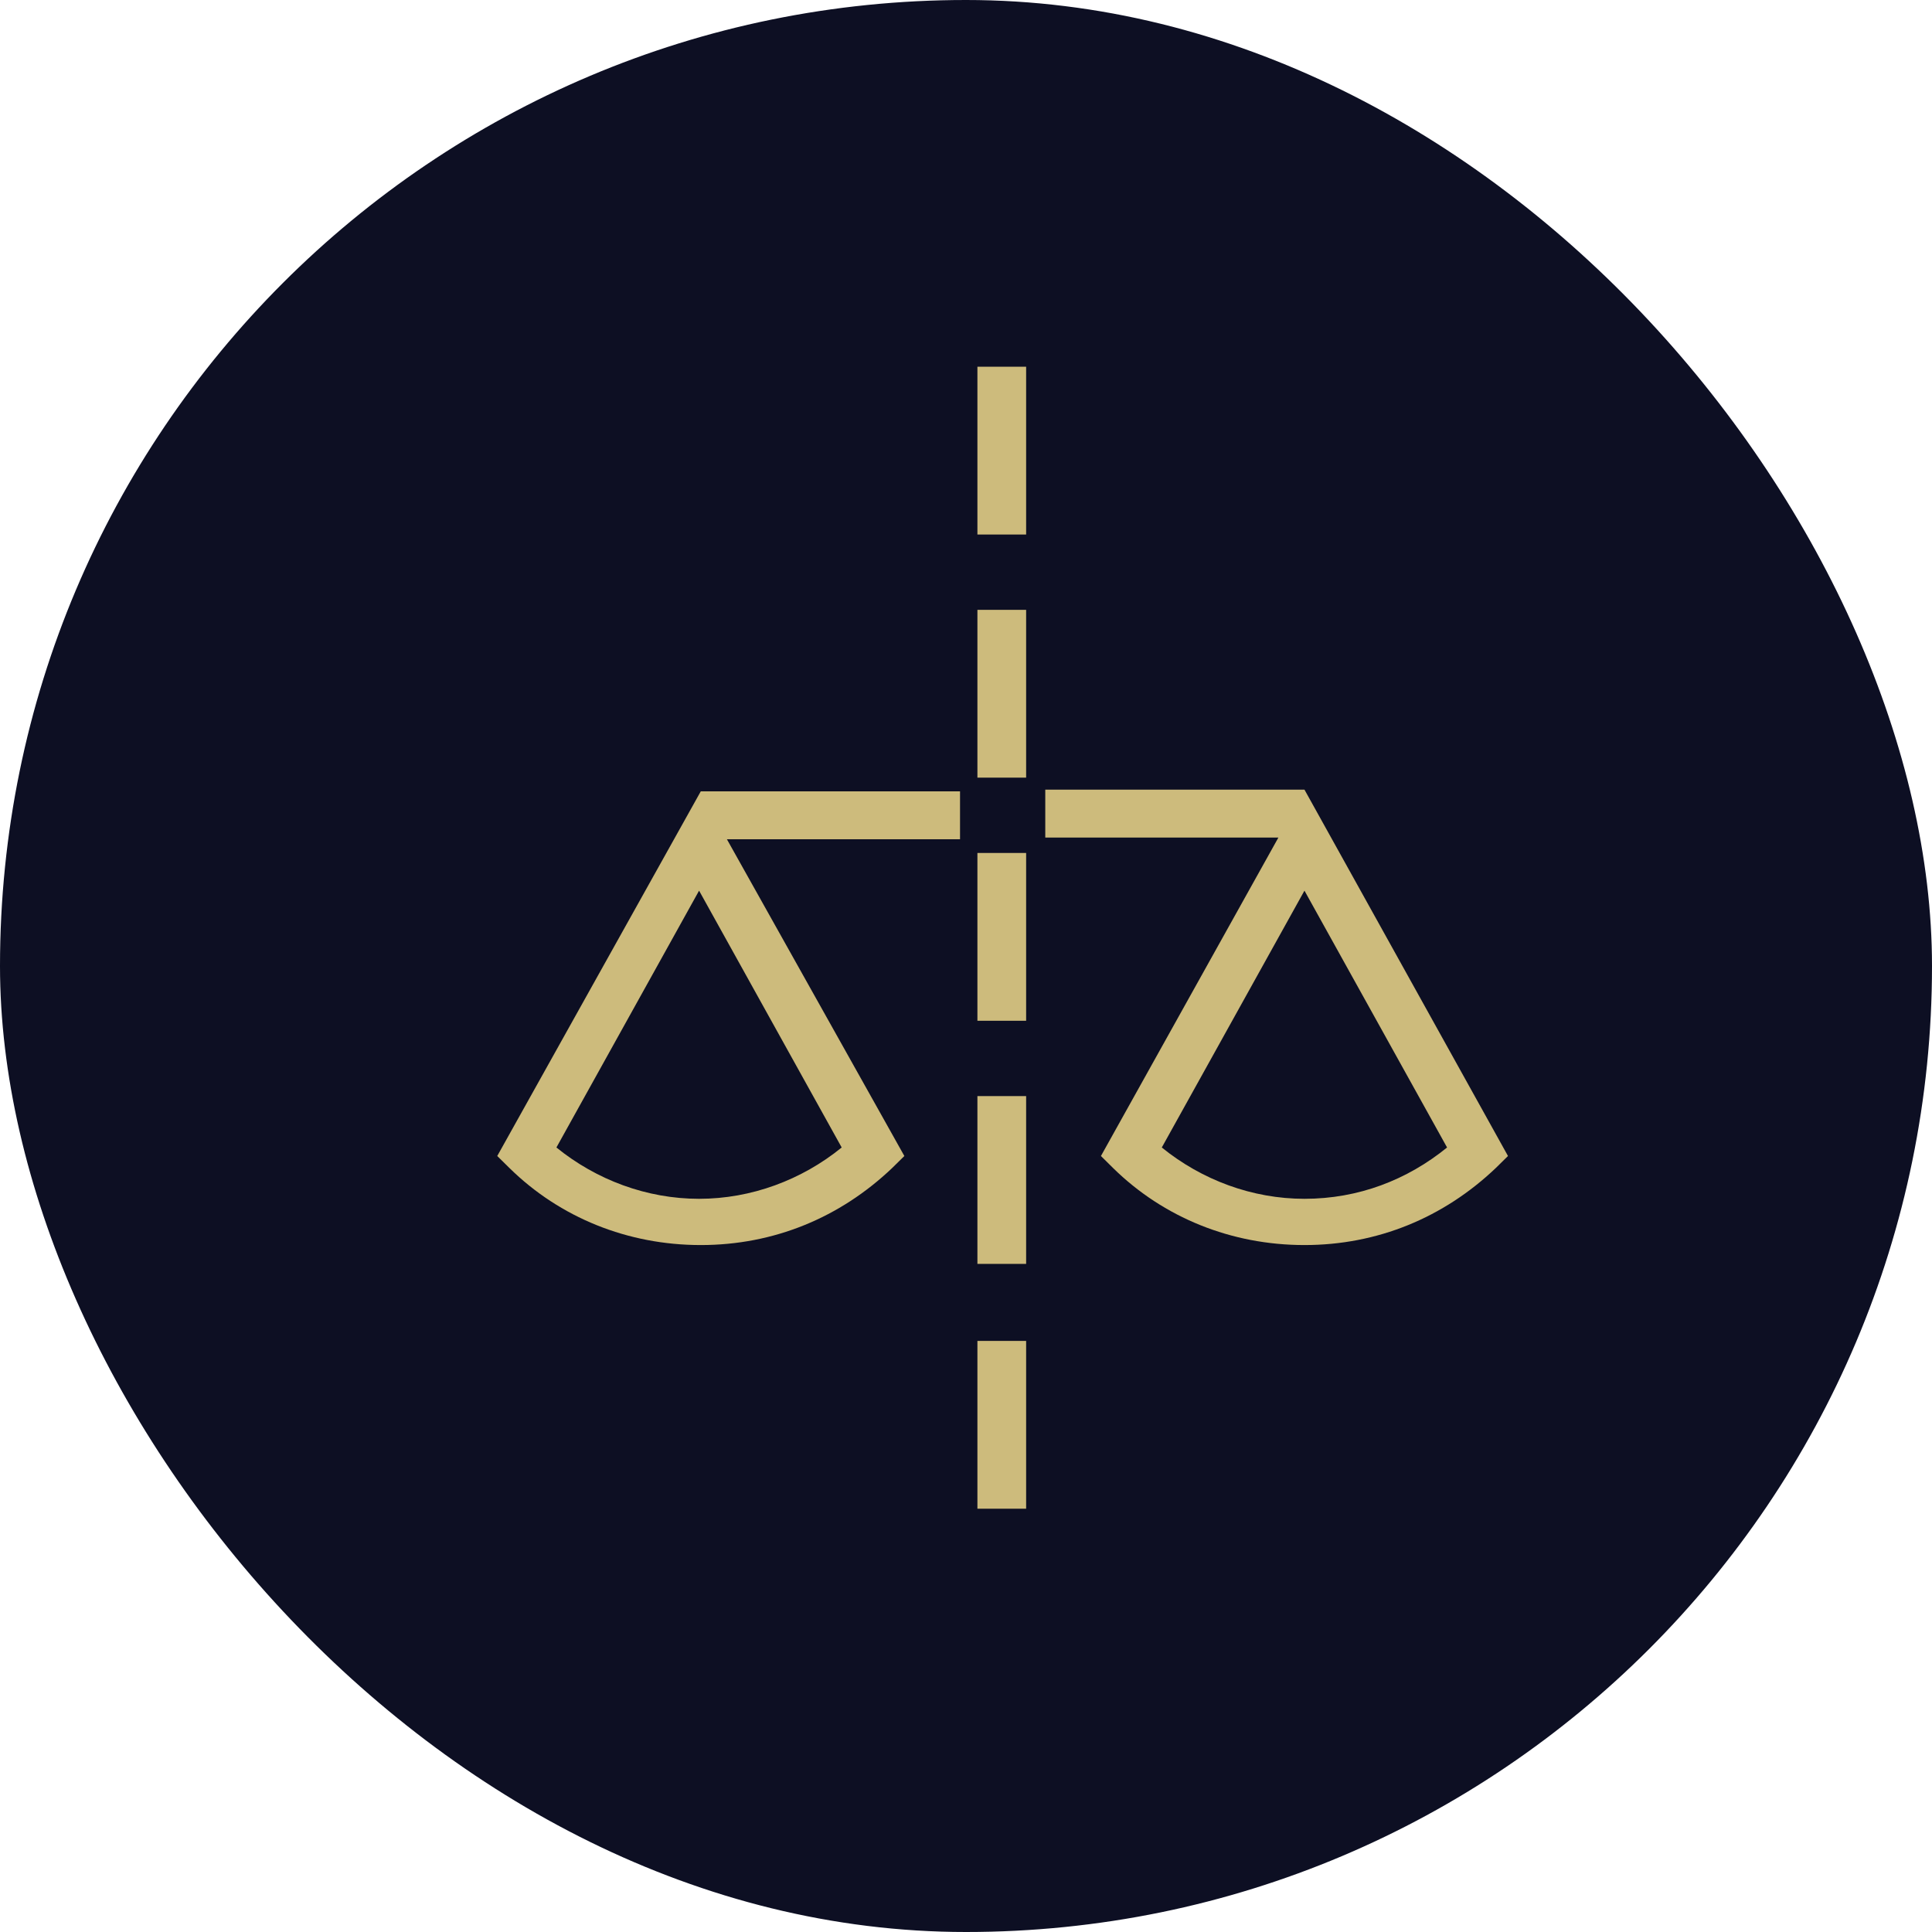
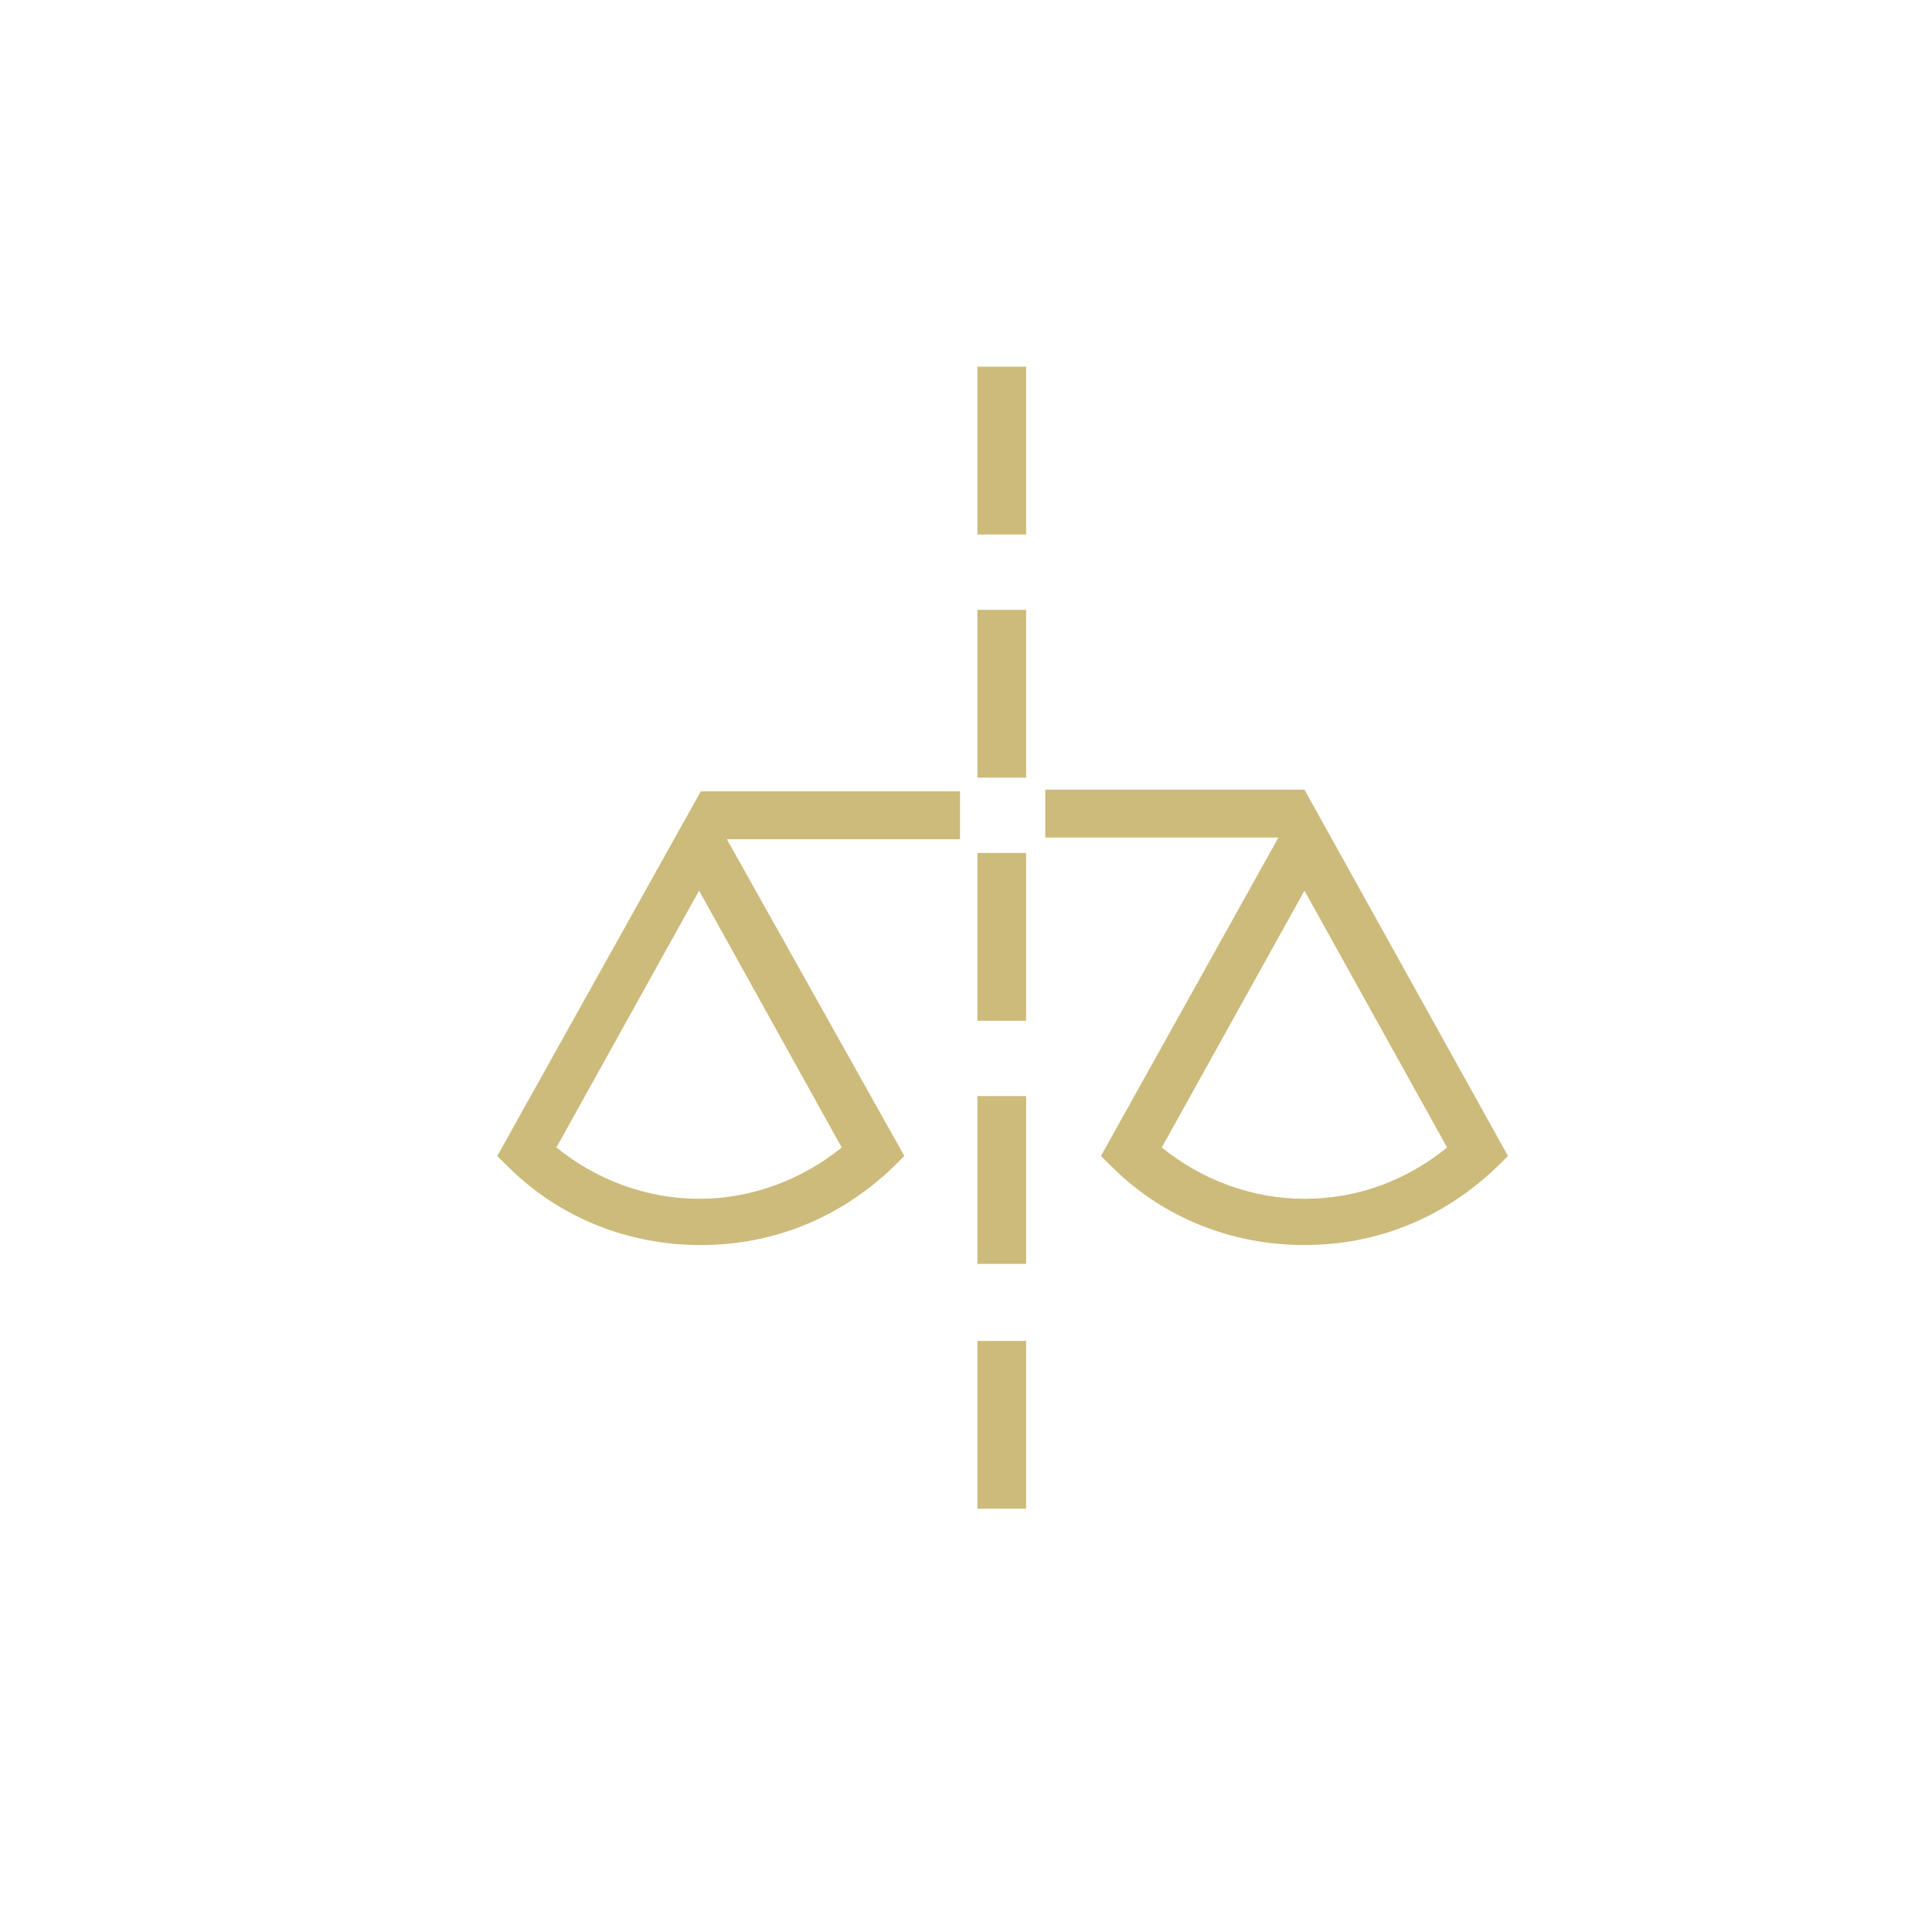
<svg xmlns="http://www.w3.org/2000/svg" width="32" height="32" viewBox="0 0 32 32" fill="none">
-   <rect width="32" height="32" rx="16" fill="#0D0F23" />
  <g clip-path="url(#clip0_663_4)">
    <path d="M16.189 20.934H16.996V18.155H16.189V20.934ZM16.189 16.907H16.996V14.128H16.189V16.907ZM16.189 24.989H16.996V22.21H16.189V24.989ZM16.189 8.853H16.996V6.074H16.189V8.853ZM16.189 12.88H16.996V10.101H16.189V12.88ZM8.236 19.147L8.438 19.346C9.274 20.168 10.397 20.622 11.607 20.622C12.818 20.622 13.913 20.168 14.777 19.346L14.979 19.147L12.04 13.901H15.901V13.107H11.607L8.236 19.147ZM13.941 19.006C13.279 19.544 12.443 19.856 11.579 19.856C10.714 19.856 9.879 19.544 9.216 19.006L11.579 14.752L13.941 19.006ZM21.606 13.079H17.313V13.873H21.174L18.235 19.147L18.436 19.346C19.272 20.168 20.396 20.622 21.606 20.622C22.816 20.622 23.911 20.168 24.775 19.346L24.977 19.147L21.606 13.079ZM21.606 19.856C20.741 19.856 19.906 19.544 19.243 19.006L21.606 14.752L23.968 19.006C23.306 19.544 22.499 19.856 21.606 19.856Z" fill="#CDBB7C" />
  </g>
  <defs>
    <clipPath id="clip0_663_4">
      <rect width="17" height="19" fill="white" transform="translate(8 6)" />
    </clipPath>
  </defs>
</svg>